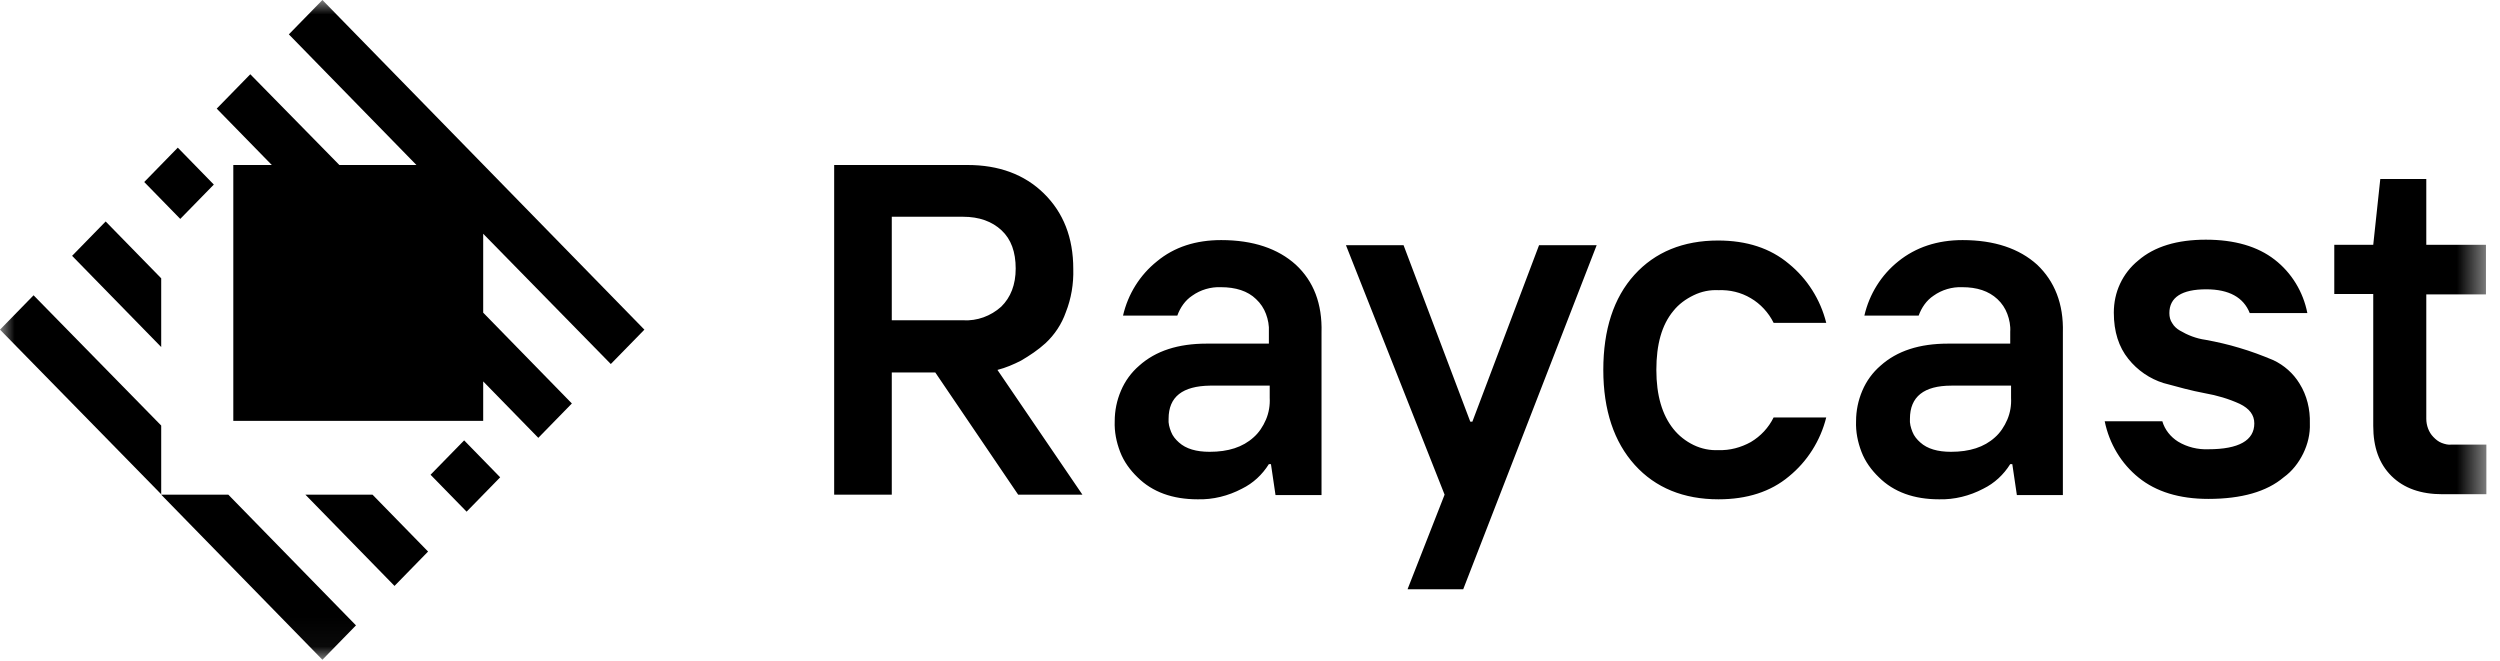
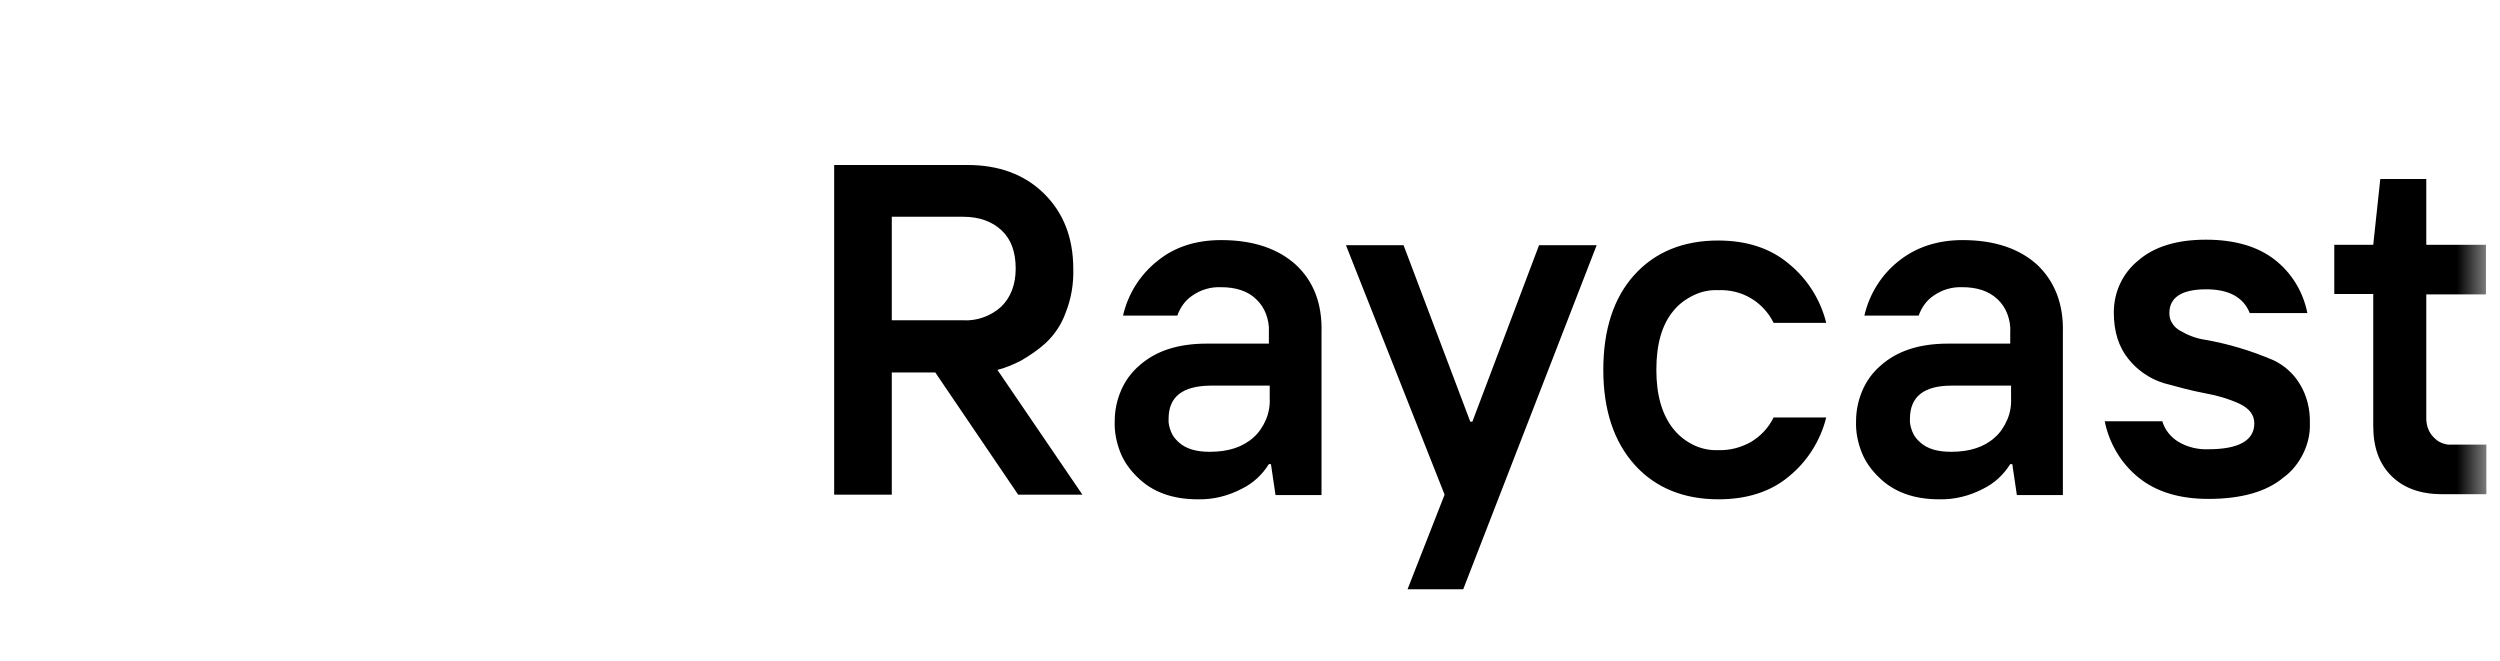
<svg xmlns="http://www.w3.org/2000/svg" width="87" height="23" viewBox="0 0 87 23" fill="none">
  <g clip-path="url(#clip0_66_1975)">
    <mask id="mask0_66_1975" style="mask-type:luminance" maskUnits="userSpaceOnUse" x="0" y="0" width="87" height="23">
      <path d="M86.526 0H0V22.959H86.526V0Z" fill="white" />
    </mask>
    <g mask="url(#mask0_66_1975)">
-       <path d="M5.61 14.809V17.2L0 11.472L1.168 10.276L5.61 14.809ZM7.946 17.215H5.61L11.22 22.959L12.388 21.763L7.946 17.215ZM21.256 12.668L22.425 11.472L11.22 0L10.052 1.196L14.493 5.743H11.811L8.71 2.584L7.542 3.78L9.46 5.743H8.119V14.646H16.815V13.273L18.733 15.237L19.901 14.041L16.815 10.881V8.135L21.256 12.668ZM6.187 5.138L5.019 6.334L6.273 7.618L7.441 6.423L6.187 5.138ZM16.152 15.325L14.983 16.521L16.238 17.806L17.406 16.61L16.152 15.325ZM3.677 7.707L2.509 8.903L5.61 12.077V9.685L3.677 7.707ZM12.964 17.215H10.628L13.729 20.39L14.897 19.194L12.964 17.215Z" fill="black" />
      <path d="M84.997 17.199C84.247 17.199 83.656 16.993 83.223 16.565C82.791 16.136 82.589 15.561 82.589 14.822V10.231H81.233V8.518H82.589L82.834 6.229H84.435V8.518H86.511V10.245H84.435V14.571C84.435 14.807 84.521 15.044 84.68 15.206C84.766 15.295 84.853 15.368 84.968 15.413C85.084 15.457 85.199 15.487 85.314 15.472H86.526V17.199H84.997ZM76.849 17.362C75.84 17.362 75.032 17.111 74.427 16.623C73.821 16.136 73.403 15.442 73.244 14.66H75.249C75.335 14.955 75.537 15.206 75.796 15.368C76.114 15.561 76.489 15.649 76.849 15.634C77.916 15.634 78.45 15.324 78.45 14.734C78.45 14.438 78.277 14.217 77.945 14.055C77.556 13.877 77.152 13.759 76.734 13.685C76.258 13.597 75.782 13.464 75.292 13.331C74.816 13.183 74.383 12.888 74.066 12.489C73.734 12.076 73.561 11.545 73.561 10.88C73.561 10.526 73.633 10.186 73.778 9.876C73.922 9.566 74.138 9.286 74.412 9.064C74.975 8.577 75.768 8.341 76.763 8.341C77.772 8.341 78.566 8.577 79.157 9.035C79.748 9.492 80.152 10.157 80.296 10.895H78.291C78.075 10.349 77.57 10.068 76.777 10.068C75.926 10.068 75.494 10.349 75.494 10.895C75.494 11.028 75.523 11.146 75.595 11.249C75.653 11.353 75.753 11.441 75.854 11.5C76.128 11.663 76.431 11.781 76.748 11.825C77.152 11.899 77.542 11.988 77.931 12.106C78.335 12.224 78.724 12.371 79.113 12.534C79.488 12.711 79.806 12.992 80.022 13.346C80.282 13.759 80.397 14.246 80.383 14.734C80.397 15.103 80.31 15.457 80.152 15.782C79.993 16.107 79.763 16.402 79.474 16.609C78.883 17.111 78.003 17.362 76.849 17.362ZM70.893 9.212C70.273 8.651 69.408 8.355 68.298 8.355C67.418 8.355 66.668 8.606 66.062 9.094C65.471 9.566 65.053 10.231 64.88 10.984H66.769C66.87 10.703 67.043 10.452 67.288 10.29C67.577 10.083 67.937 9.98 68.283 9.994C68.802 9.994 69.206 10.127 69.509 10.408C69.668 10.555 69.783 10.732 69.855 10.925C69.927 11.116 69.971 11.338 69.956 11.545V11.958H67.793C66.798 11.958 66.019 12.209 65.442 12.726C65.168 12.962 64.952 13.257 64.808 13.597C64.664 13.936 64.591 14.291 64.591 14.66C64.577 15.029 64.649 15.383 64.779 15.723C64.909 16.063 65.125 16.358 65.385 16.609C65.904 17.125 66.61 17.376 67.476 17.376C68.009 17.391 68.543 17.258 69.019 17.007C69.408 16.816 69.725 16.52 69.956 16.151H70.028L70.187 17.229H71.788V11.574C71.816 10.57 71.499 9.788 70.893 9.212ZM69.985 13.848C69.999 14.099 69.956 14.365 69.855 14.601C69.754 14.837 69.61 15.058 69.423 15.221C69.048 15.561 68.543 15.723 67.894 15.723C67.433 15.723 67.072 15.62 66.827 15.398C66.711 15.295 66.61 15.177 66.553 15.029C66.495 14.881 66.452 14.734 66.466 14.571C66.466 13.803 66.957 13.42 67.908 13.42H69.985V13.848ZM59.804 17.376C58.593 17.376 57.612 16.978 56.891 16.181C56.17 15.383 55.795 14.276 55.795 12.873C55.795 11.471 56.155 10.363 56.876 9.566C57.597 8.769 58.578 8.37 59.789 8.37C60.784 8.37 61.606 8.636 62.255 9.182C62.89 9.699 63.351 10.422 63.553 11.235H61.722C61.549 10.88 61.26 10.57 60.929 10.378C60.583 10.171 60.193 10.083 59.804 10.098C59.501 10.083 59.213 10.142 58.938 10.275C58.664 10.408 58.419 10.585 58.232 10.821C57.828 11.308 57.641 11.988 57.641 12.873C57.641 13.759 57.843 14.438 58.232 14.926C58.419 15.162 58.664 15.354 58.938 15.487C59.213 15.62 59.515 15.679 59.804 15.664C60.193 15.679 60.583 15.575 60.929 15.383C61.275 15.177 61.549 14.881 61.722 14.527H63.553C63.351 15.339 62.89 16.063 62.255 16.579C61.621 17.111 60.799 17.376 59.804 17.376ZM48.988 20.492L50.272 17.214L46.839 8.533H48.844L51.166 14.675H51.238L53.559 8.533H55.564L50.92 20.506H48.988V20.492ZM45.094 9.212C44.474 8.651 43.609 8.355 42.499 8.355C41.619 8.355 40.869 8.592 40.263 9.094C39.672 9.566 39.254 10.231 39.081 10.984H40.97C41.071 10.703 41.244 10.452 41.489 10.29C41.778 10.083 42.138 9.98 42.484 9.994C43.003 9.994 43.422 10.127 43.71 10.408C43.869 10.555 43.984 10.732 44.056 10.925C44.128 11.116 44.171 11.338 44.157 11.545V11.958H41.994C40.999 11.958 40.22 12.209 39.643 12.726C39.369 12.962 39.153 13.257 39.009 13.597C38.864 13.936 38.792 14.291 38.792 14.66C38.778 15.029 38.85 15.383 38.98 15.723C39.11 16.063 39.326 16.358 39.586 16.609C40.105 17.125 40.811 17.376 41.676 17.376C42.21 17.391 42.744 17.258 43.219 17.007C43.609 16.816 43.926 16.52 44.157 16.151H44.229L44.388 17.229H45.989V11.574C46.017 10.57 45.715 9.788 45.094 9.212ZM44.186 13.848C44.2 14.099 44.157 14.365 44.056 14.601C43.955 14.837 43.811 15.058 43.623 15.221C43.248 15.561 42.744 15.723 42.095 15.723C41.633 15.723 41.273 15.62 41.028 15.398C40.912 15.295 40.811 15.177 40.754 15.029C40.696 14.881 40.653 14.734 40.667 14.571C40.667 13.803 41.157 13.434 42.109 13.42H44.186V13.848ZM34.711 12.873C35 12.8 35.274 12.681 35.533 12.549C35.836 12.371 36.124 12.18 36.384 11.943C36.701 11.648 36.946 11.279 37.091 10.865C37.278 10.393 37.365 9.876 37.35 9.359C37.35 8.267 37.004 7.396 36.326 6.731C35.649 6.067 34.755 5.742 33.673 5.742H29.029V17.214H31.034V12.962H32.548L35.432 17.214H37.668L34.711 12.873ZM31.034 11.146V7.543H33.514C34.077 7.543 34.524 7.706 34.855 8.016C35.187 8.326 35.346 8.769 35.346 9.345C35.346 9.906 35.173 10.349 34.841 10.674C34.48 10.998 34.005 11.175 33.514 11.146H31.034Z" fill="black" />
    </g>
  </g>
  <defs>
    <clipPath id="clip0_66_1975">
      <rect width="87" height="23" fill="white" />
    </clipPath>
  </defs>
</svg>